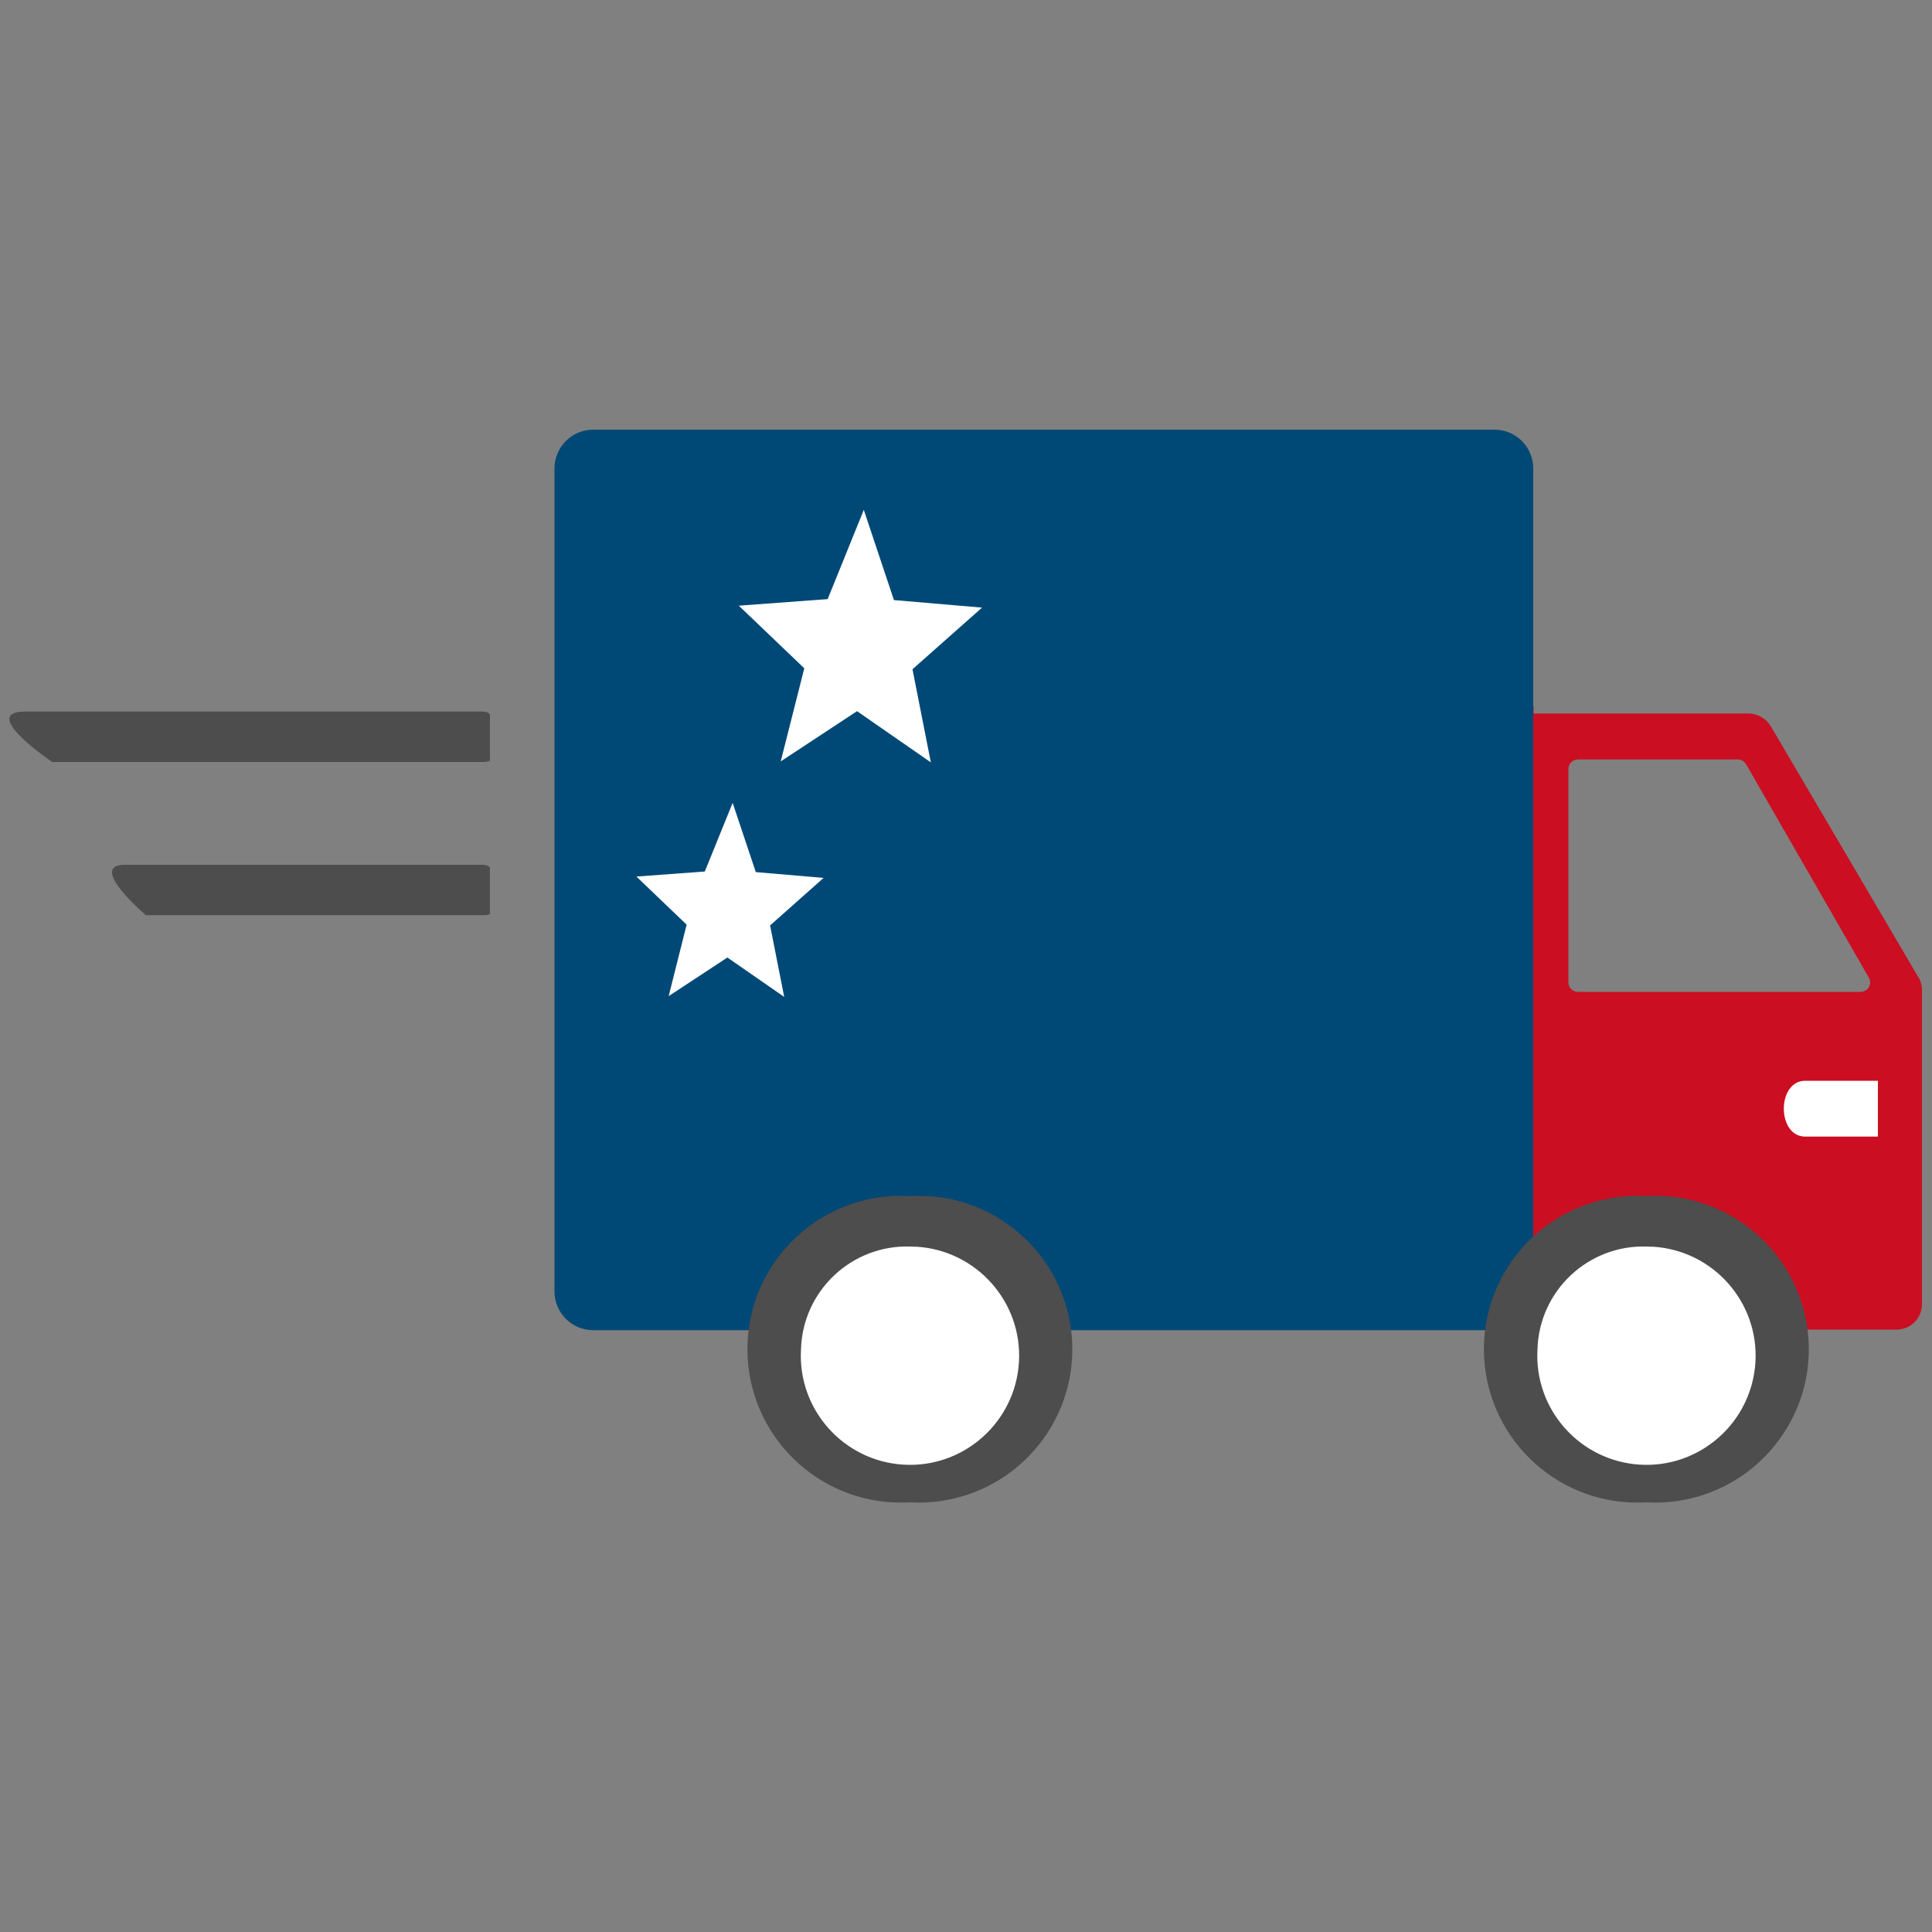
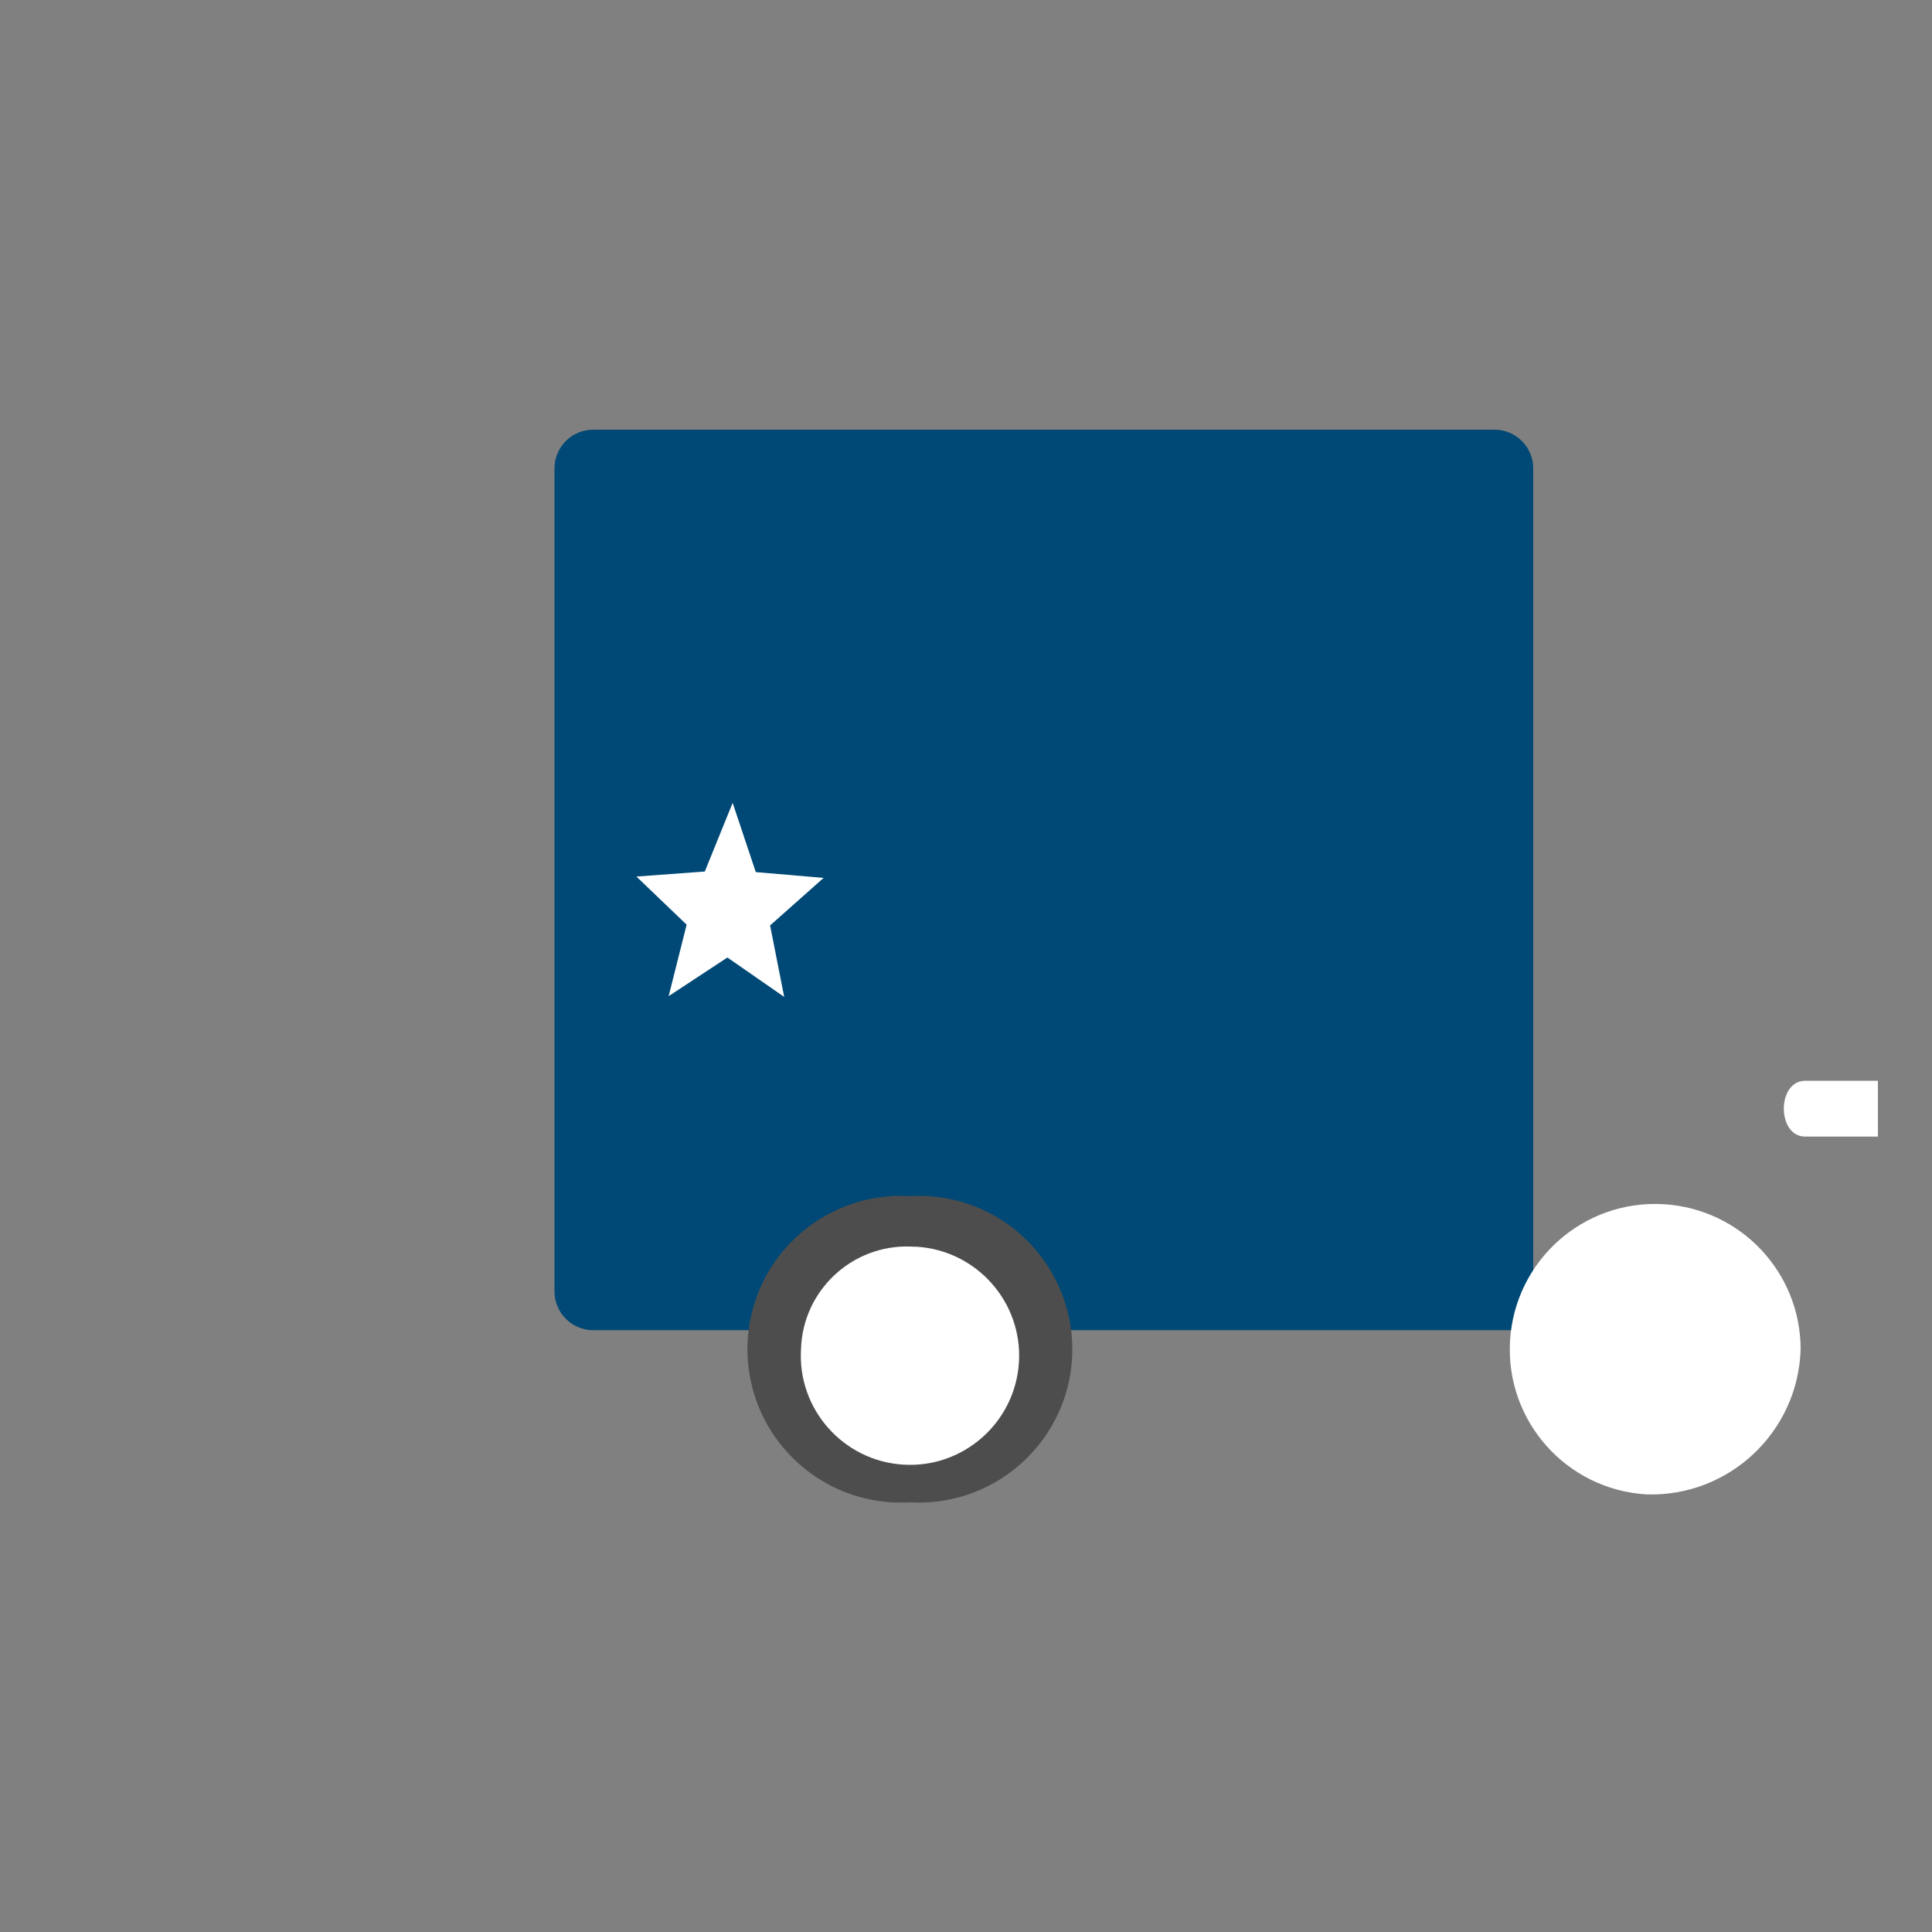
<svg xmlns="http://www.w3.org/2000/svg" id="Layer_1" viewBox="0 0 100 100">
  <rect x="0" y="0" width="100" height="100" fill="#808080" stroke="none" />
  <defs>
    <style>
      .cls-1 {
        fill: #004976;
      }

      .cls-2 {
        fill: #4d4d4d;
      }

      .cls-3 {
        fill: #fff;
      }

      .cls-4 {
        fill: #cb0e21;
      }
    </style>
  </defs>
  <g>
-     <path class="cls-4" d="M99.27,50.54l-7.62-12.96c-.26-.41-.7-.66-1.19-.65h-11.08v14.16s0-14.53,0-14.53h-2.97v30.95h2.96v1.17c.31-.14.57-.38.71-.7.84-2.15,2.94-3.53,5.25-3.45,2.28-.01,4.35,1.35,5.24,3.45.22.51.73.84,1.29.84h6.24s.04,0,.06,0c.73,0,1.32-.58,1.32-1.31v-16.31c0-.23-.08-.46-.2-.65ZM96.55,51.27c-.08.04-.16.07-.25.07h-14.62c-.28,0-.5-.22-.5-.5v-11.03c0-.28.22-.5.5-.5h8.27c.18,0,.34.1.43.25l6.35,11.04c.14.24.05.55-.18.68Z" />
-     <path class="cls-2" d="M2.7,39.44h22.26s.4,0,.4-.09v-2.33c0-.19-.4-.19-.4-.19H1.31c-2.47,0,1.39,2.61,1.39,2.61Z" />
-     <path class="cls-2" d="M7.54,47.37h17.52s.3,0,.3-.09v-2.33c0-.19-.4-.19-.4-.19H6.46c-1.98,0,1.09,2.61,1.09,2.61Z" />
    <path class="cls-3" d="M97.2,58.83h-3.76c-1.48,0-1.48-2.89,0-2.89h3.76v1.4" />
    <path class="cls-1" d="M28.7,24.24c0-1.1.9-2,2-2h46.66c1.1,0,2,.9,2,2v44.61H30.7c-1.1,0-2-.9-2-2" />
    <path class="cls-3" d="M85.22,77.35c-4.15-.25-7.31-3.81-7.06-7.96.25-4.15,3.81-7.31,7.96-7.06,3.98.24,7.08,3.53,7.08,7.51-.13,4.28-3.7,7.64-7.97,7.51Z" />
-     <path class="cls-2" d="M85.22,77.76c-4.38.26-8.13-3.08-8.4-7.45-.26-4.38,3.08-8.13,7.45-8.4.31-.02.63-.02.94,0,4.38-.26,8.13,3.08,8.4,7.45.26,4.38-3.08,8.13-7.45,8.4-.31.02-.63.02-.94,0ZM85.22,64.52c-3.02-.09-5.55,2.29-5.64,5.31-.19,3.11,2.19,5.79,5.3,5.98,3.11.19,5.79-2.19,5.98-5.3.19-3.11-2.19-5.79-5.3-5.98-.11,0-.22,0-.34-.01Z" />
    <path class="cls-3" d="M46.83,77.35c-4.15-.25-7.31-3.81-7.06-7.96.25-4.15,3.81-7.31,7.96-7.06,3.98.24,7.08,3.53,7.08,7.51-.13,4.28-3.7,7.64-7.97,7.51Z" />
    <path class="cls-2" d="M46.83,64.52c-3.02-.09-5.55,2.29-5.64,5.31-.19,3.11,2.19,5.79,5.3,5.98,3.11.19,5.79-2.19,5.98-5.3.19-3.11-2.19-5.79-5.3-5.98-.11,0-.22,0-.34-.01Z" />
  </g>
-   <path class="cls-3" d="M44.71,26.39l-1.87,4.62-4.6.34,3.39,3.24-1.22,4.82,3.95-2.6,3.82,2.65-.95-4.82,3.6-3.19-4.56-.39-1.56-4.67Z" />
  <path class="cls-3" d="M37.92,41.56l-1.44,3.55-3.54.26,2.6,2.49-.93,3.7,3.04-2,2.94,2.04-.73-3.7,2.77-2.46-3.51-.3-1.2-3.59Z" />
  <path class="cls-3" d="M47.1,77.02c-4.15-.25-7.31-3.81-7.06-7.96.25-4.15,3.81-7.31,7.96-7.06,3.98.24,7.08,3.53,7.08,7.51-.13,4.28-3.7,7.64-7.97,7.51Z" />
  <path class="cls-2" d="M47.1,77.76c-4.38.26-8.13-3.08-8.4-7.45-.26-4.38,3.08-8.13,7.45-8.4.31-.02.63-.02.94,0,4.38-.26,8.13,3.08,8.4,7.45.26,4.38-3.08,8.13-7.45,8.4-.31.02-.63.02-.94,0ZM47.1,64.52c-3.02-.09-5.55,2.29-5.64,5.31-.19,3.11,2.19,5.79,5.3,5.98,3.11.19,5.79-2.19,5.98-5.3.19-3.11-2.19-5.79-5.3-5.98-.11,0-.22,0-.34-.01Z" />
</svg>